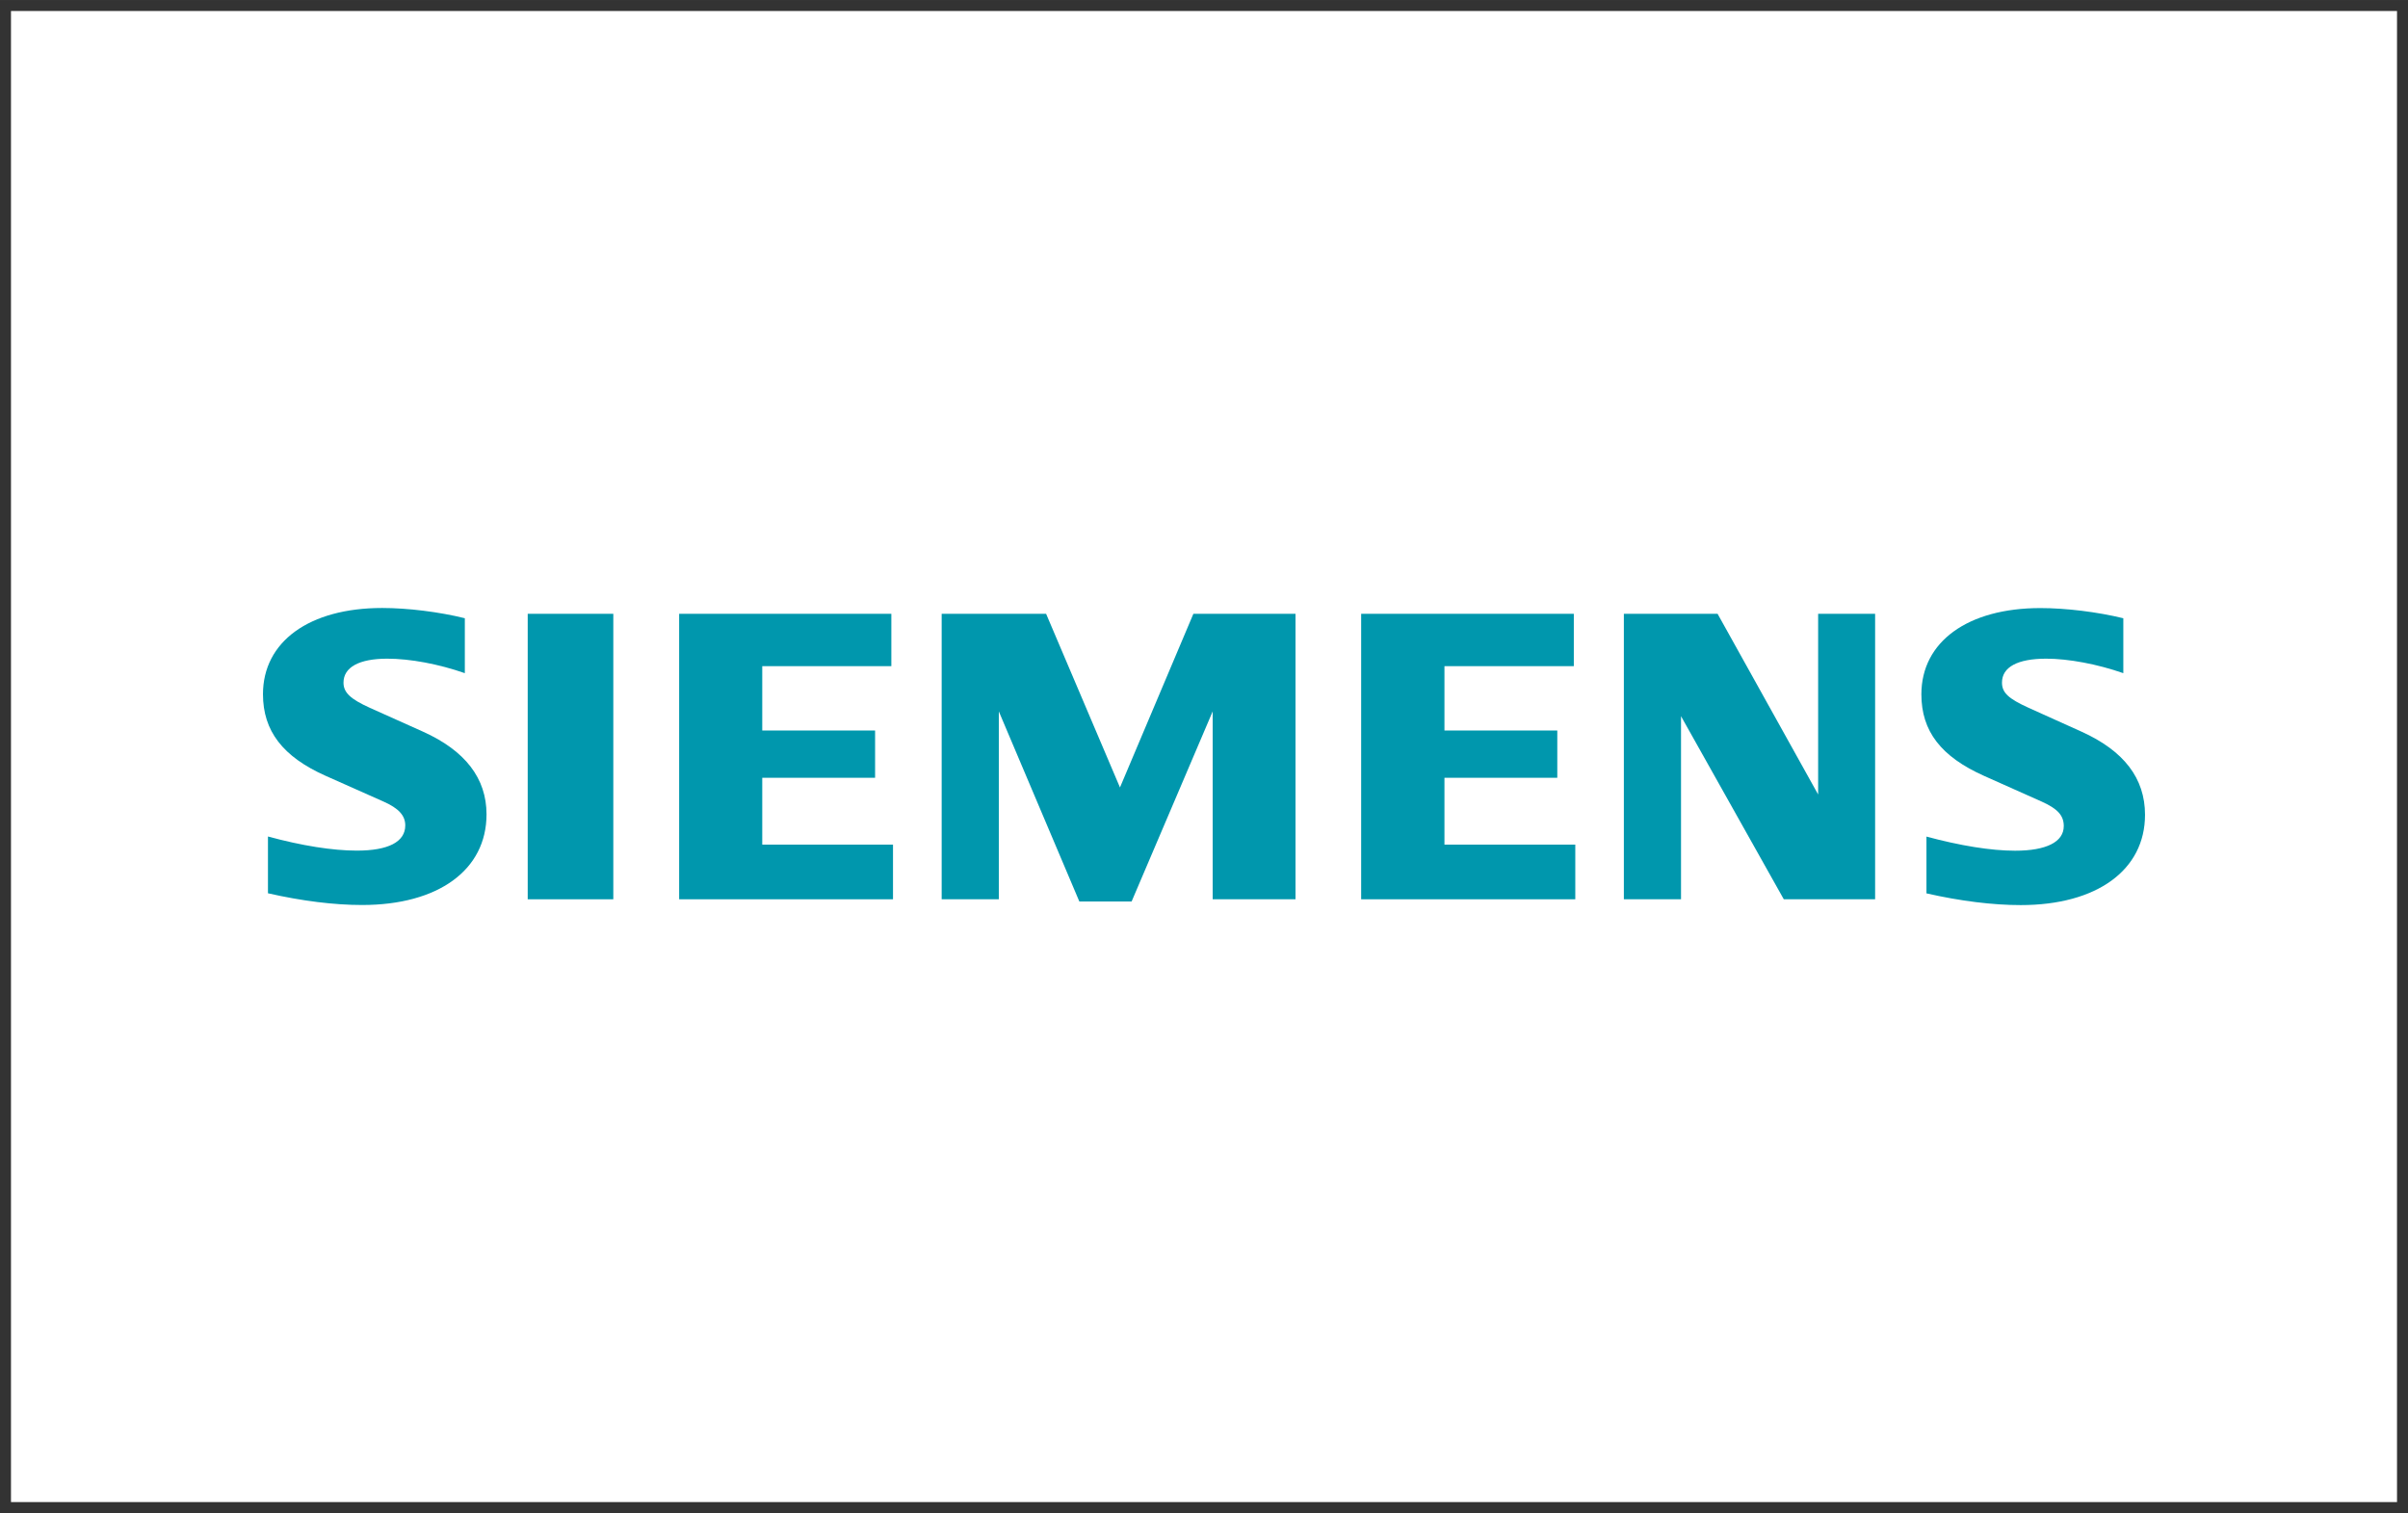
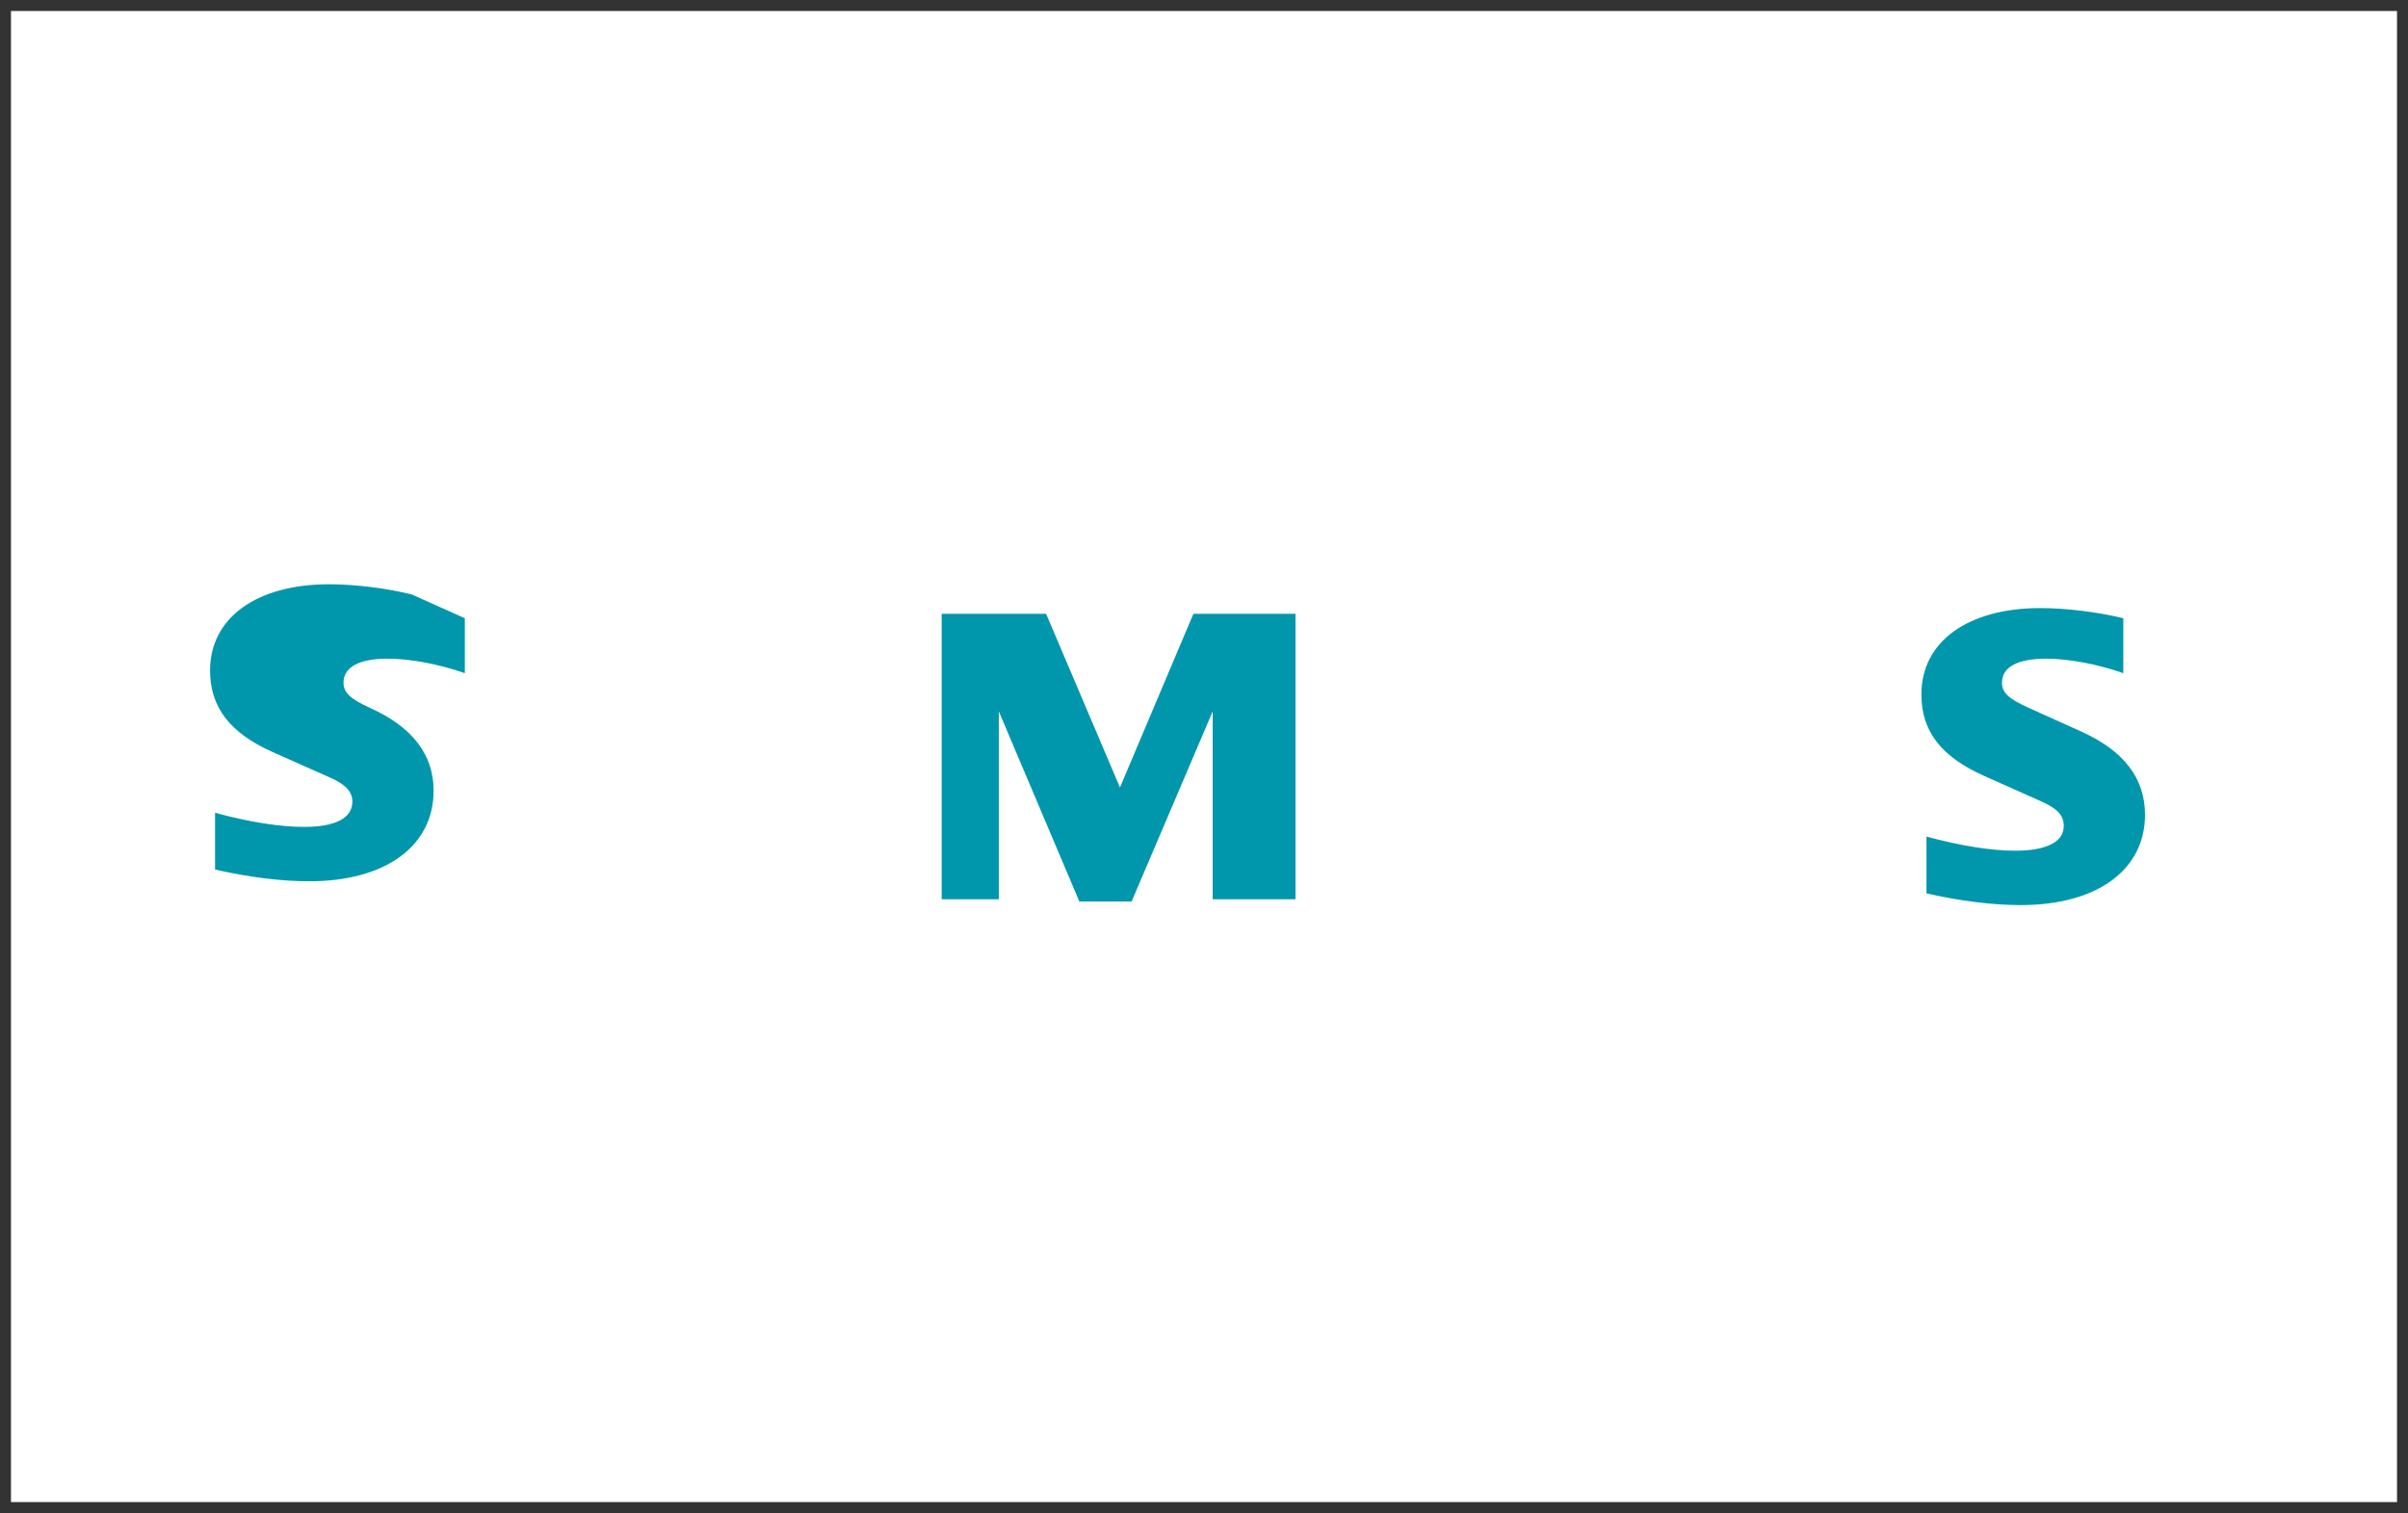
<svg xmlns="http://www.w3.org/2000/svg" xml:space="preserve" width="21.875mm" height="13.747mm" style="shape-rendering:geometricPrecision; text-rendering:geometricPrecision; image-rendering:optimizeQuality; fill-rule:evenodd; clip-rule:evenodd" viewBox="0 0 260.78 163.88">
  <rect x="0" y="0" width="260.78" height="163.88" fill="#333333" stroke="none" />
  <defs>
    <style type="text/css">       .fil1 {fill:#0097AD}    .fil0 {fill:white}     </style>
  </defs>
  <g id="Layer_x0020_1">
    <rect class="fil0" x="1.19" y="1.19" width="258.4" height="161.5" />
    <g id="_1889587837696">
-       <path class="fil1" d="M50.34 66.96l0 5.95c-2.83,-0.99 -5.93,-1.57 -8.4,-1.57 -3.05,-0 -4.74,0.93 -4.74,2.6 0,1.06 0.74,1.77 2.87,2.73l5.73 2.57c4.58,2.06 6.89,5.06 6.89,8.96 0,6.02 -5.21,9.82 -13.48,9.82 -3.01,0 -6.5,-0.43 -10.19,-1.27l0 -6.15c3.66,1 7.01,1.53 9.62,1.53 3.42,-0 5.25,-0.95 5.25,-2.73 0,-1.07 -0.71,-1.85 -2.35,-2.58l-6.27 -2.79c-4.65,-2.07 -6.79,-4.87 -6.79,-8.84 0,-5.7 5.02,-9.34 12.91,-9.34 2.76,0 6.16,0.42 8.95,1.11z" />
-       <polygon class="fil1" points="57.15,66.48 66.42,66.48 66.42,97.4 57.15,97.4 " />
-       <polygon class="fil1" points="96.53,66.48 96.53,72.15 82.55,72.15 82.55,79.12 94.77,79.12 94.77,84.24 82.55,84.24 82.55,91.48 96.71,91.48 96.71,97.4 73.55,97.4 73.55,66.48 " />
+       <path class="fil1" d="M50.34 66.96l0 5.95c-2.83,-0.99 -5.93,-1.57 -8.4,-1.57 -3.05,-0 -4.74,0.93 -4.74,2.6 0,1.06 0.74,1.77 2.87,2.73c4.58,2.06 6.89,5.06 6.89,8.96 0,6.02 -5.21,9.82 -13.48,9.82 -3.01,0 -6.5,-0.43 -10.19,-1.27l0 -6.15c3.66,1 7.01,1.53 9.62,1.53 3.42,-0 5.25,-0.95 5.25,-2.73 0,-1.07 -0.71,-1.85 -2.35,-2.58l-6.27 -2.79c-4.65,-2.07 -6.79,-4.87 -6.79,-8.84 0,-5.7 5.02,-9.34 12.91,-9.34 2.76,0 6.16,0.42 8.95,1.11z" />
      <polygon class="fil1" points="140.3,66.48 140.3,97.4 131.33,97.4 131.33,77.05 122.55,97.64 116.89,97.64 108.17,77.05 108.17,97.4 101.98,97.4 101.98,66.48 113.29,66.48 121.29,85.29 129.24,66.48 " />
-       <polygon class="fil1" points="170.44,66.48 170.44,72.15 156.43,72.15 156.43,79.12 168.65,79.12 168.65,84.24 156.43,84.24 156.43,91.48 170.6,91.48 170.6,97.4 147.41,97.4 147.41,66.48 " />
-       <polygon class="fil1" points="203.07,66.48 203.07,97.4 193.18,97.4 182.05,77.57 182.05,97.4 175.86,97.4 175.86,66.48 186.01,66.48 196.9,86.05 196.9,66.48 " />
      <path class="fil1" d="M229.95 66.96l0 5.95c-2.81,-0.98 -5.93,-1.57 -8.35,-1.57 -3.1,-0 -4.79,0.91 -4.79,2.59 0,1.09 0.69,1.74 2.9,2.74l5.7 2.57c4.61,2.08 6.89,5.06 6.89,9.01 0,5.99 -5.22,9.78 -13.46,9.78 -3.02,0 -6.52,-0.43 -10.21,-1.27l0 -6.15c3.66,0.99 7,1.53 9.6,1.53 3.39,-0 5.27,-0.95 5.27,-2.67 0,-1.14 -0.66,-1.87 -2.37,-2.64l-6.25 -2.79c-4.68,-2.09 -6.8,-4.85 -6.8,-8.84 0,-5.7 5.03,-9.34 12.89,-9.34 2.77,0 6.18,0.42 8.97,1.1z" />
    </g>
  </g>
</svg>